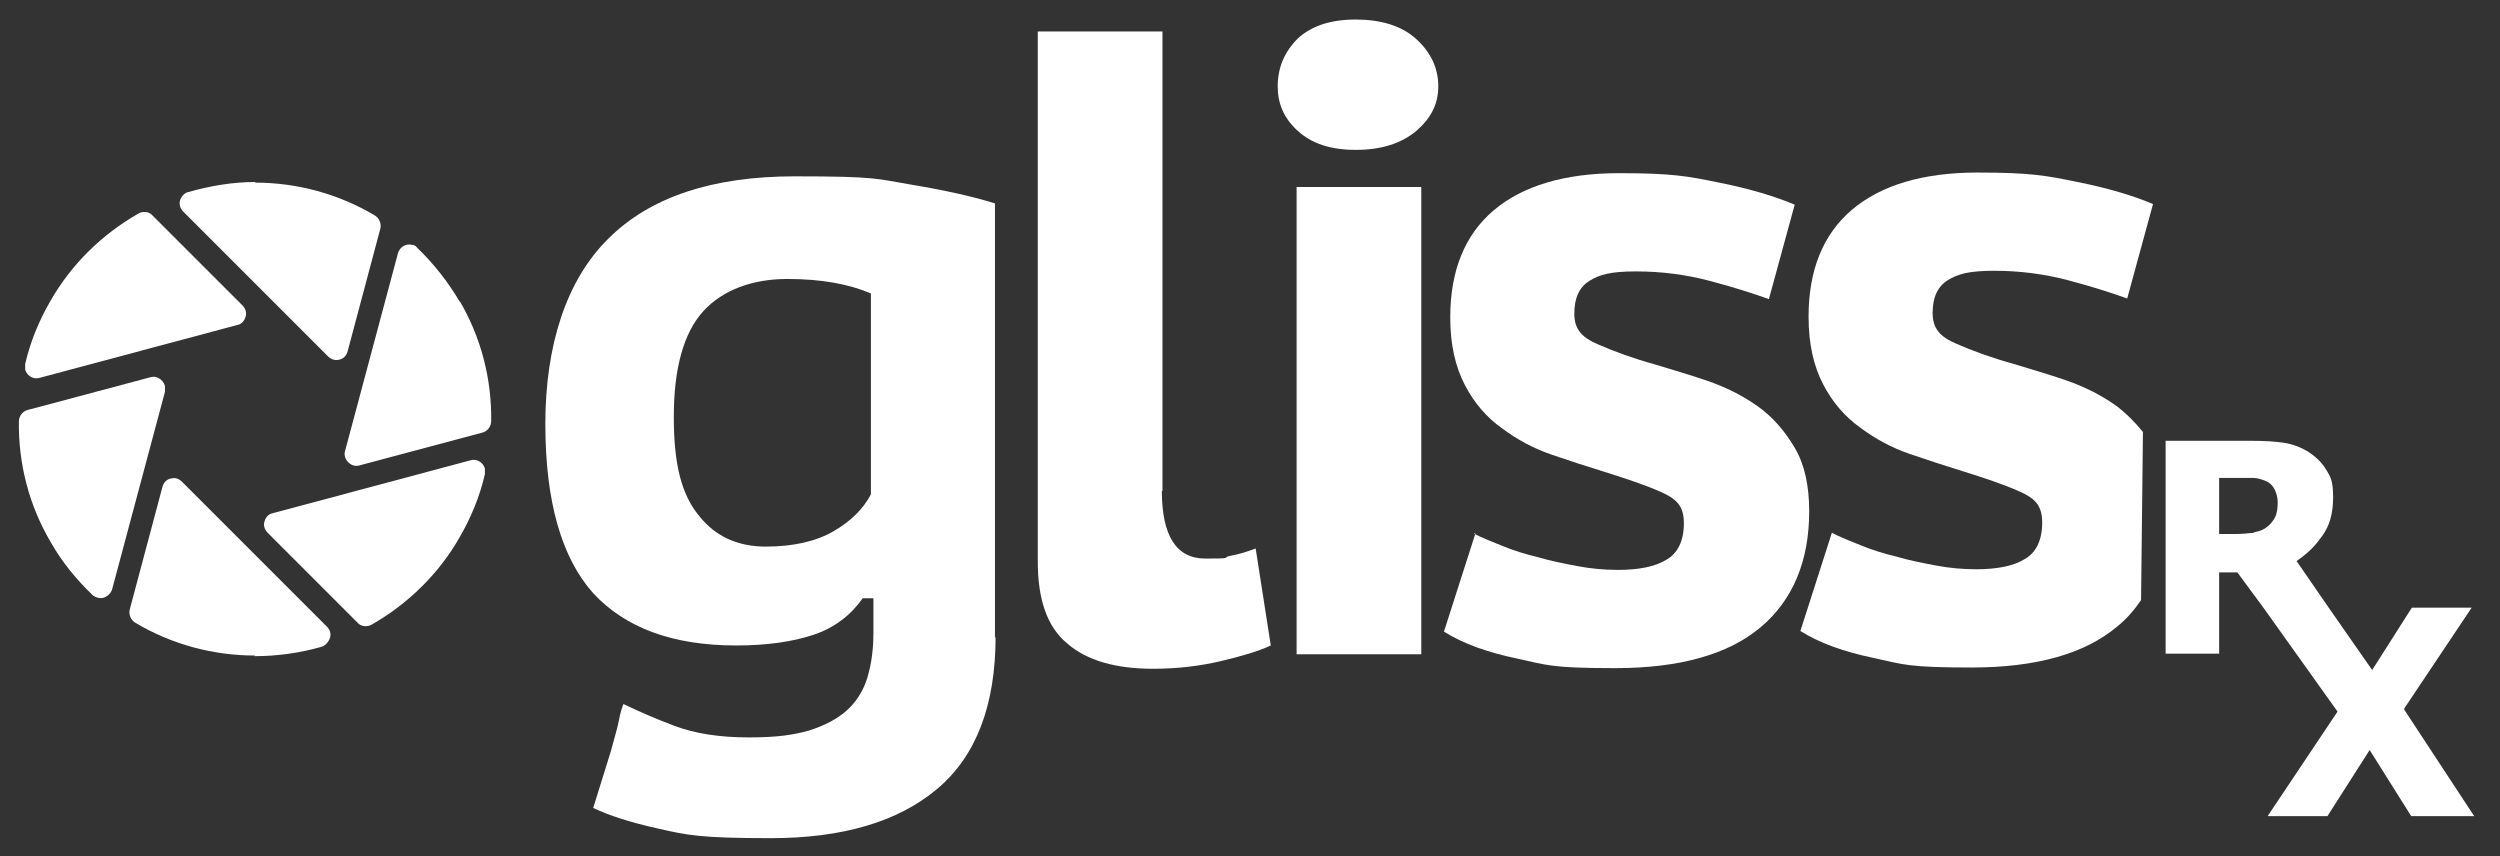
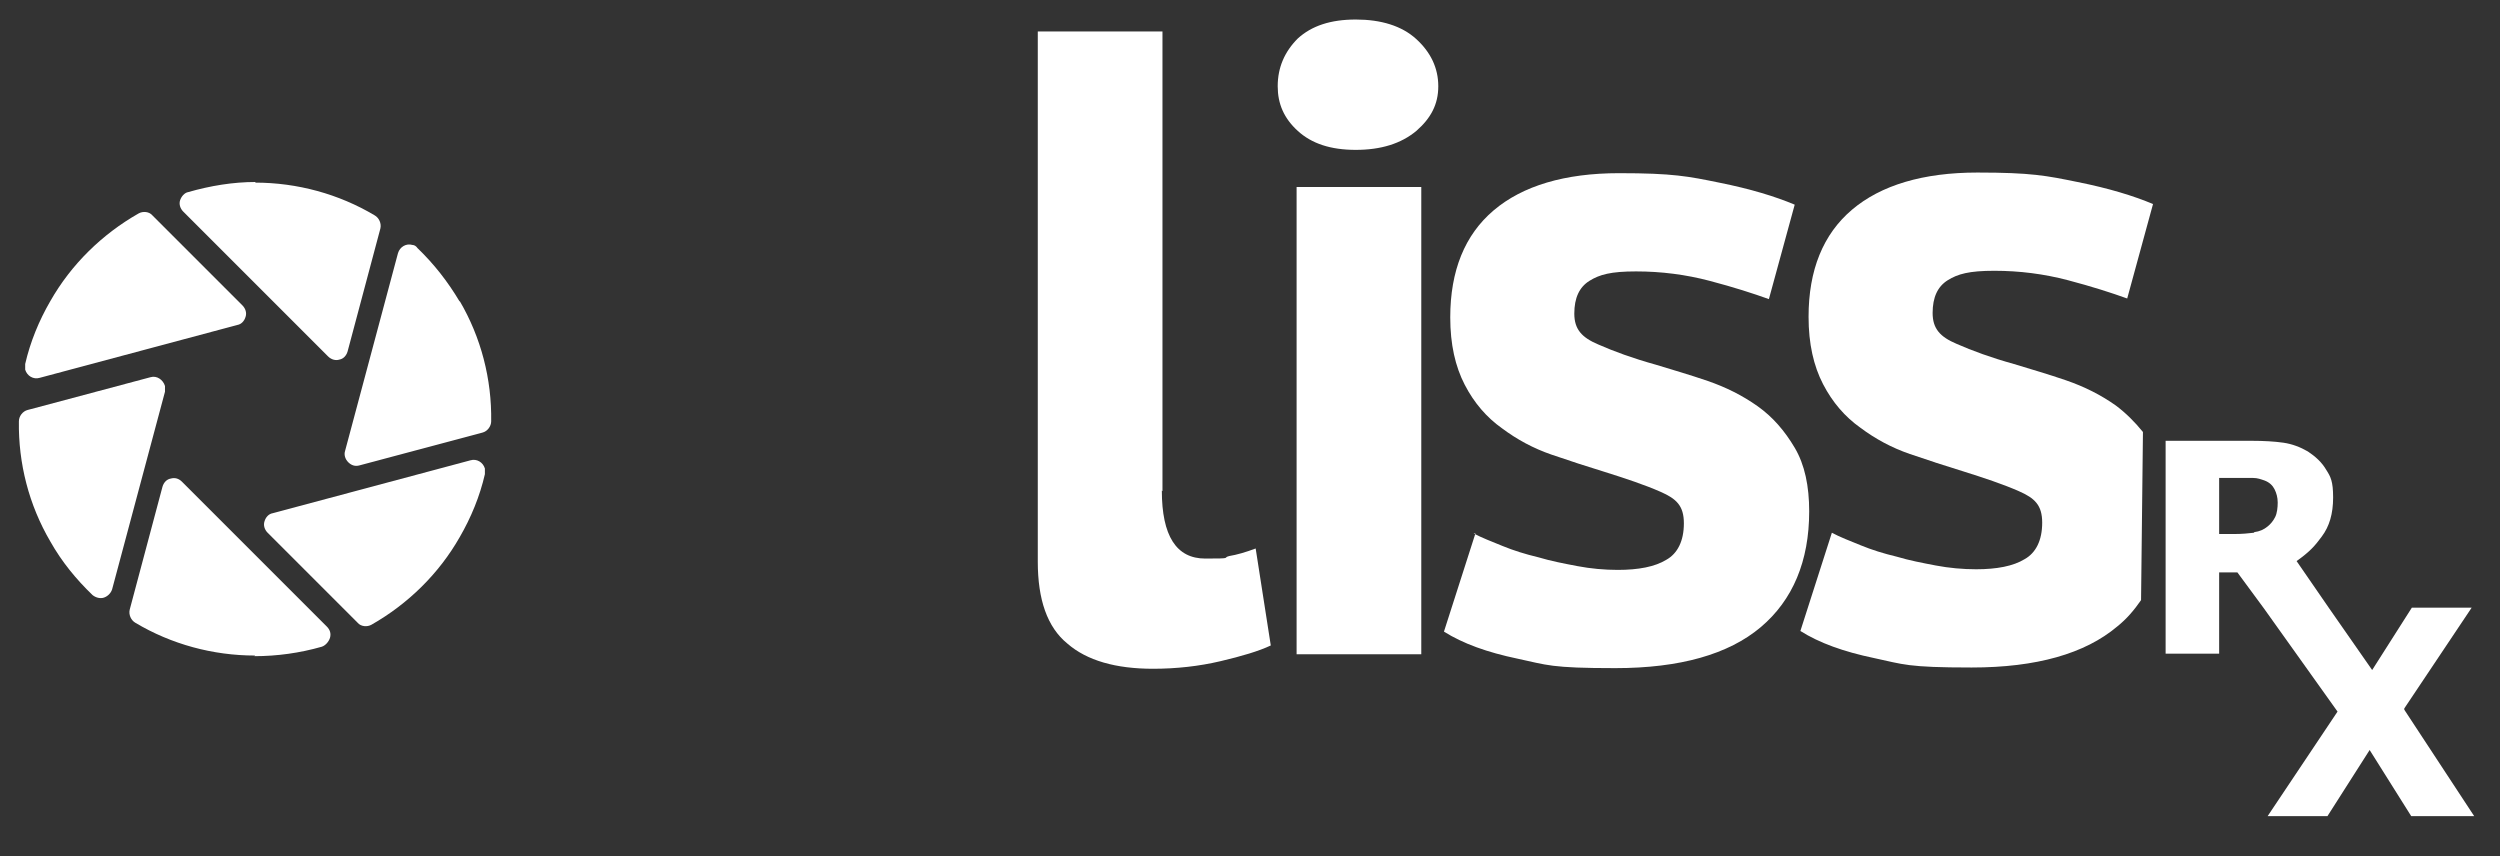
<svg xmlns="http://www.w3.org/2000/svg" version="1.1" viewBox="0 0 397 136">
  <rect x="0" y="0" width="397" height="136" fill="#333333" stroke="none" />
  <defs>
    <style>
      .cls-1 {
        fill: #fff;
      }
    </style>
  </defs>
  <g>
    <g id="Layer_1">
      <g>
-         <path class="cls-1" d="M158.1,101.1c0,10.9-3.1,19-9.3,24.2-6.2,5.2-15,7.8-26.4,7.8s-13.3-.5-17.8-1.5c-4.5-1-7.9-2.1-10.4-3.3,1.2-3.8,2.1-6.8,2.8-9,.6-2.2,1.1-3.9,1.3-5s.5-2,.7-2.5c2.3,1.1,5,2.3,8.2,3.5,3.2,1.2,7.1,1.8,11.7,1.8s7.1-.4,9.6-1.1c2.5-.8,4.6-1.9,6.1-3.3s2.6-3.2,3.2-5.3c.6-2.1.9-4.4.9-6.9v-5.5h-1.7c-1.9,2.7-4.5,4.7-7.8,5.8s-7.4,1.7-12.3,1.7c-10.1,0-17.6-2.8-22.7-8.3-5-5.6-7.6-14.5-7.6-26.9s3.3-22.8,10-29.4c6.6-6.6,16.5-9.9,29.6-9.9s13,.4,18.4,1.3c5.4.9,9.9,1.9,13.4,3v69h0ZM121.6,86.8c4.3,0,7.9-.8,10.7-2.4,2.8-1.6,4.8-3.6,6-5.9v-31.9c-3.5-1.5-7.9-2.3-13.3-2.3s-10.2,1.7-13.3,5.1c-3.1,3.4-4.7,9-4.7,16.8s1.3,12.4,4,15.7c2.6,3.3,6.2,4.9,10.6,4.9h0Z" />
        <path class="cls-1" d="M184.5,77.9c0,7.2,2.3,10.8,6.9,10.8s2.6-.1,3.8-.4c1.2-.2,2.6-.6,4.2-1.2l2.4,15.4c-1.9.9-4.6,1.7-8,2.5s-7,1.2-10.7,1.2c-5.9,0-10.5-1.3-13.6-4-3.2-2.6-4.7-7-4.7-13V5h19.8v73h0Z" />
        <path class="cls-1" d="M202.9,13.7c0-3,1.1-5.5,3.2-7.6,2.2-2,5.2-3,9.2-3s7.3,1,9.6,3.1,3.5,4.6,3.5,7.5-1.2,5.1-3.5,7.1c-2.4,2-5.6,3-9.6,3s-7-1-9.2-3c-2.2-2-3.2-4.3-3.2-7.1ZM205.9,29.7h19.8v74.2h-19.8V29.7Z" />
        <path class="cls-1" d="M234,84.7c1.3.7,2.9,1.3,4.6,2,1.7.7,3.6,1.3,5.7,1.8,2,.6,4.1,1,6.2,1.4,2.1.4,4.3.6,6.4.6,3.3,0,5.9-.5,7.7-1.6,1.8-1,2.8-3,2.8-5.8s-1.2-3.9-3.7-5c-2.5-1.1-5.5-2.1-9-3.2-2.6-.8-5.4-1.7-8.3-2.7s-5.5-2.4-7.9-4.2c-2.4-1.7-4.4-4-5.9-6.9s-2.3-6.4-2.3-10.7c0-7.4,2.3-13.1,6.9-17s11.3-5.9,19.9-5.9,11,.5,15.9,1.5c5,1,8.9,2.2,12,3.5l-4.1,15c-2.5-.9-5.6-1.9-9.4-2.9s-7.7-1.5-11.7-1.5-5.8.5-7.4,1.5c-1.6,1-2.4,2.7-2.4,5.2s1.2,3.8,3.8,4.9c2.5,1.1,5.5,2.2,9.1,3.2,2.6.8,5.4,1.6,8.3,2.6,2.9,1,5.5,2.3,7.9,4,2.4,1.7,4.3,3.9,5.9,6.6s2.3,6.1,2.3,10.1c0,7.9-2.6,14.1-7.7,18.4-5.1,4.3-12.8,6.5-23.1,6.5s-10.8-.5-15.5-1.5c-4.8-1-8.7-2.4-11.7-4.3l5-15.6h0Z" />
        <path class="cls-1" d="M40.5,29c6.7,0,13.3,1.8,19,5.2.7.4,1.1,1.3.9,2.1l-5.2,19.5c-.2.7-.7,1.2-1.3,1.3-.6.2-1.3,0-1.8-.5l-23-23c-.5-.5-.7-1.2-.5-1.8.2-.6.7-1.2,1.3-1.3,3.5-1,7.1-1.6,10.7-1.6h0,0Z" />
        <path class="cls-1" d="M8,47.8c3.3-5.8,8.2-10.6,14-13.9.7-.4,1.7-.3,2.2.3l14.3,14.3c.5.5.7,1.2.5,1.8-.2.7-.7,1.2-1.3,1.3l-31.4,8.4c-1,.3-2-.3-2.3-1.3,0-.3,0-.6,0-.9.8-3.5,2.2-6.9,4-10h0Z" />
        <path class="cls-1" d="M8,86c-3.4-5.8-5.1-12.4-5-19.1,0-.8.6-1.6,1.4-1.8l19.5-5.2c1-.3,2,.4,2.3,1.4,0,.3,0,.6,0,.9l-8.4,31.4c-.2.6-.7,1.1-1.3,1.3-.6.2-1.3,0-1.8-.4-2.6-2.5-4.9-5.3-6.7-8.5h0Z" />
        <path class="cls-1" d="M40.5,104.1c-6.7,0-13.3-1.8-19-5.2-.7-.4-1.1-1.3-.9-2.1l5.2-19.5c.2-.7.7-1.2,1.3-1.3.7-.2,1.3,0,1.8.5l23,23c.5.5.7,1.1.5,1.8-.2.6-.7,1.2-1.3,1.4-3.5,1-7.1,1.5-10.7,1.5h0,0Z" />
        <path class="cls-1" d="M73,85.3c-3.3,5.8-8.2,10.6-14,13.9-.7.4-1.7.3-2.2-.3l-14.3-14.3c-.5-.5-.7-1.2-.5-1.8.2-.7.7-1.2,1.3-1.3l31.4-8.4c1-.3,2,.3,2.3,1.3,0,.3,0,.6,0,.9-.8,3.5-2.2,6.9-4,10h0Z" />
        <path class="cls-1" d="M73,47.8c3.4,5.8,5.1,12.4,5,19.1,0,.8-.6,1.6-1.4,1.8l-19.5,5.2c-.7.2-1.3,0-1.8-.5s-.7-1.2-.5-1.8l8.4-31.4c.3-1,1.3-1.6,2.3-1.3.3,0,.6.2.8.5,2.6,2.5,4.8,5.3,6.7,8.5h0Z" />
        <path class="cls-1" d="M381.8,112.5l10.7-16h-9.5l-6.3,9.9-6.9-9.9-5.1-7.4c2.1-1.5,2.9-2.4,4-3.9,1.2-1.6,1.8-3.6,1.8-6.2s-.4-3.3-1.1-4.4c-.7-1.2-1.7-2.1-2.9-2.9-1.2-.7-2.5-1.2-3.9-1.4s-3.1-.3-5-.3h-13.7v33.8h8.5v-12.9s2.9,0,2.9,0l4.2,5.7,11.7,16.4-11.1,16.6h9.5l6.7-10.5,6.6,10.5h10l-11.1-16.9h0ZM357.9,84.6c-.8.1-1.9.2-3,.2h-2.5v-8.9h2.9c1,0,1.8,0,2.5,0,.7,0,1.2.2,1.8.4.8.3,1.3.8,1.6,1.4.3.6.5,1.3.5,2.1s-.1,1.7-.4,2.3-.7,1.1-1.2,1.5c-.6.5-1.3.8-2.1.9h0Z" />
        <path class="cls-1" d="M340,95.3c-1.1,1.6-2.3,3-3.8,4.2-5.1,4.3-12.8,6.5-23.1,6.5s-10.8-.5-15.5-1.5c-4.8-1-8.7-2.4-11.7-4.3l5-15.6c1.3.7,2.9,1.3,4.6,2,1.7.7,3.6,1.3,5.7,1.8,2,.6,4.1,1,6.2,1.4,2.1.4,4.3.6,6.4.6,3.3,0,5.9-.5,7.7-1.6,1.8-1,2.8-3,2.8-5.8s-1.2-3.9-3.7-5c-2.5-1.1-5.5-2.1-9-3.2-2.6-.8-5.4-1.7-8.3-2.7s-5.5-2.4-7.9-4.2c-2.4-1.7-4.4-4-5.9-6.9s-2.3-6.4-2.3-10.7c0-7.4,2.3-13.1,6.9-17s11.3-5.9,19.9-5.9,11,.5,15.9,1.5c5,1,8.9,2.2,12,3.5l-4.1,15c-2.5-.9-5.6-1.9-9.4-2.9s-7.7-1.5-11.7-1.5-5.8.5-7.4,1.5c-1.6,1-2.4,2.7-2.4,5.2s1.2,3.8,3.8,4.9c2.5,1.1,5.5,2.2,9.1,3.2,2.6.8,5.4,1.6,8.3,2.6s5.5,2.3,7.9,4c1.6,1.2,3,2.6,4.3,4.2" />
      </g>
    </g>
  </g>
</svg>